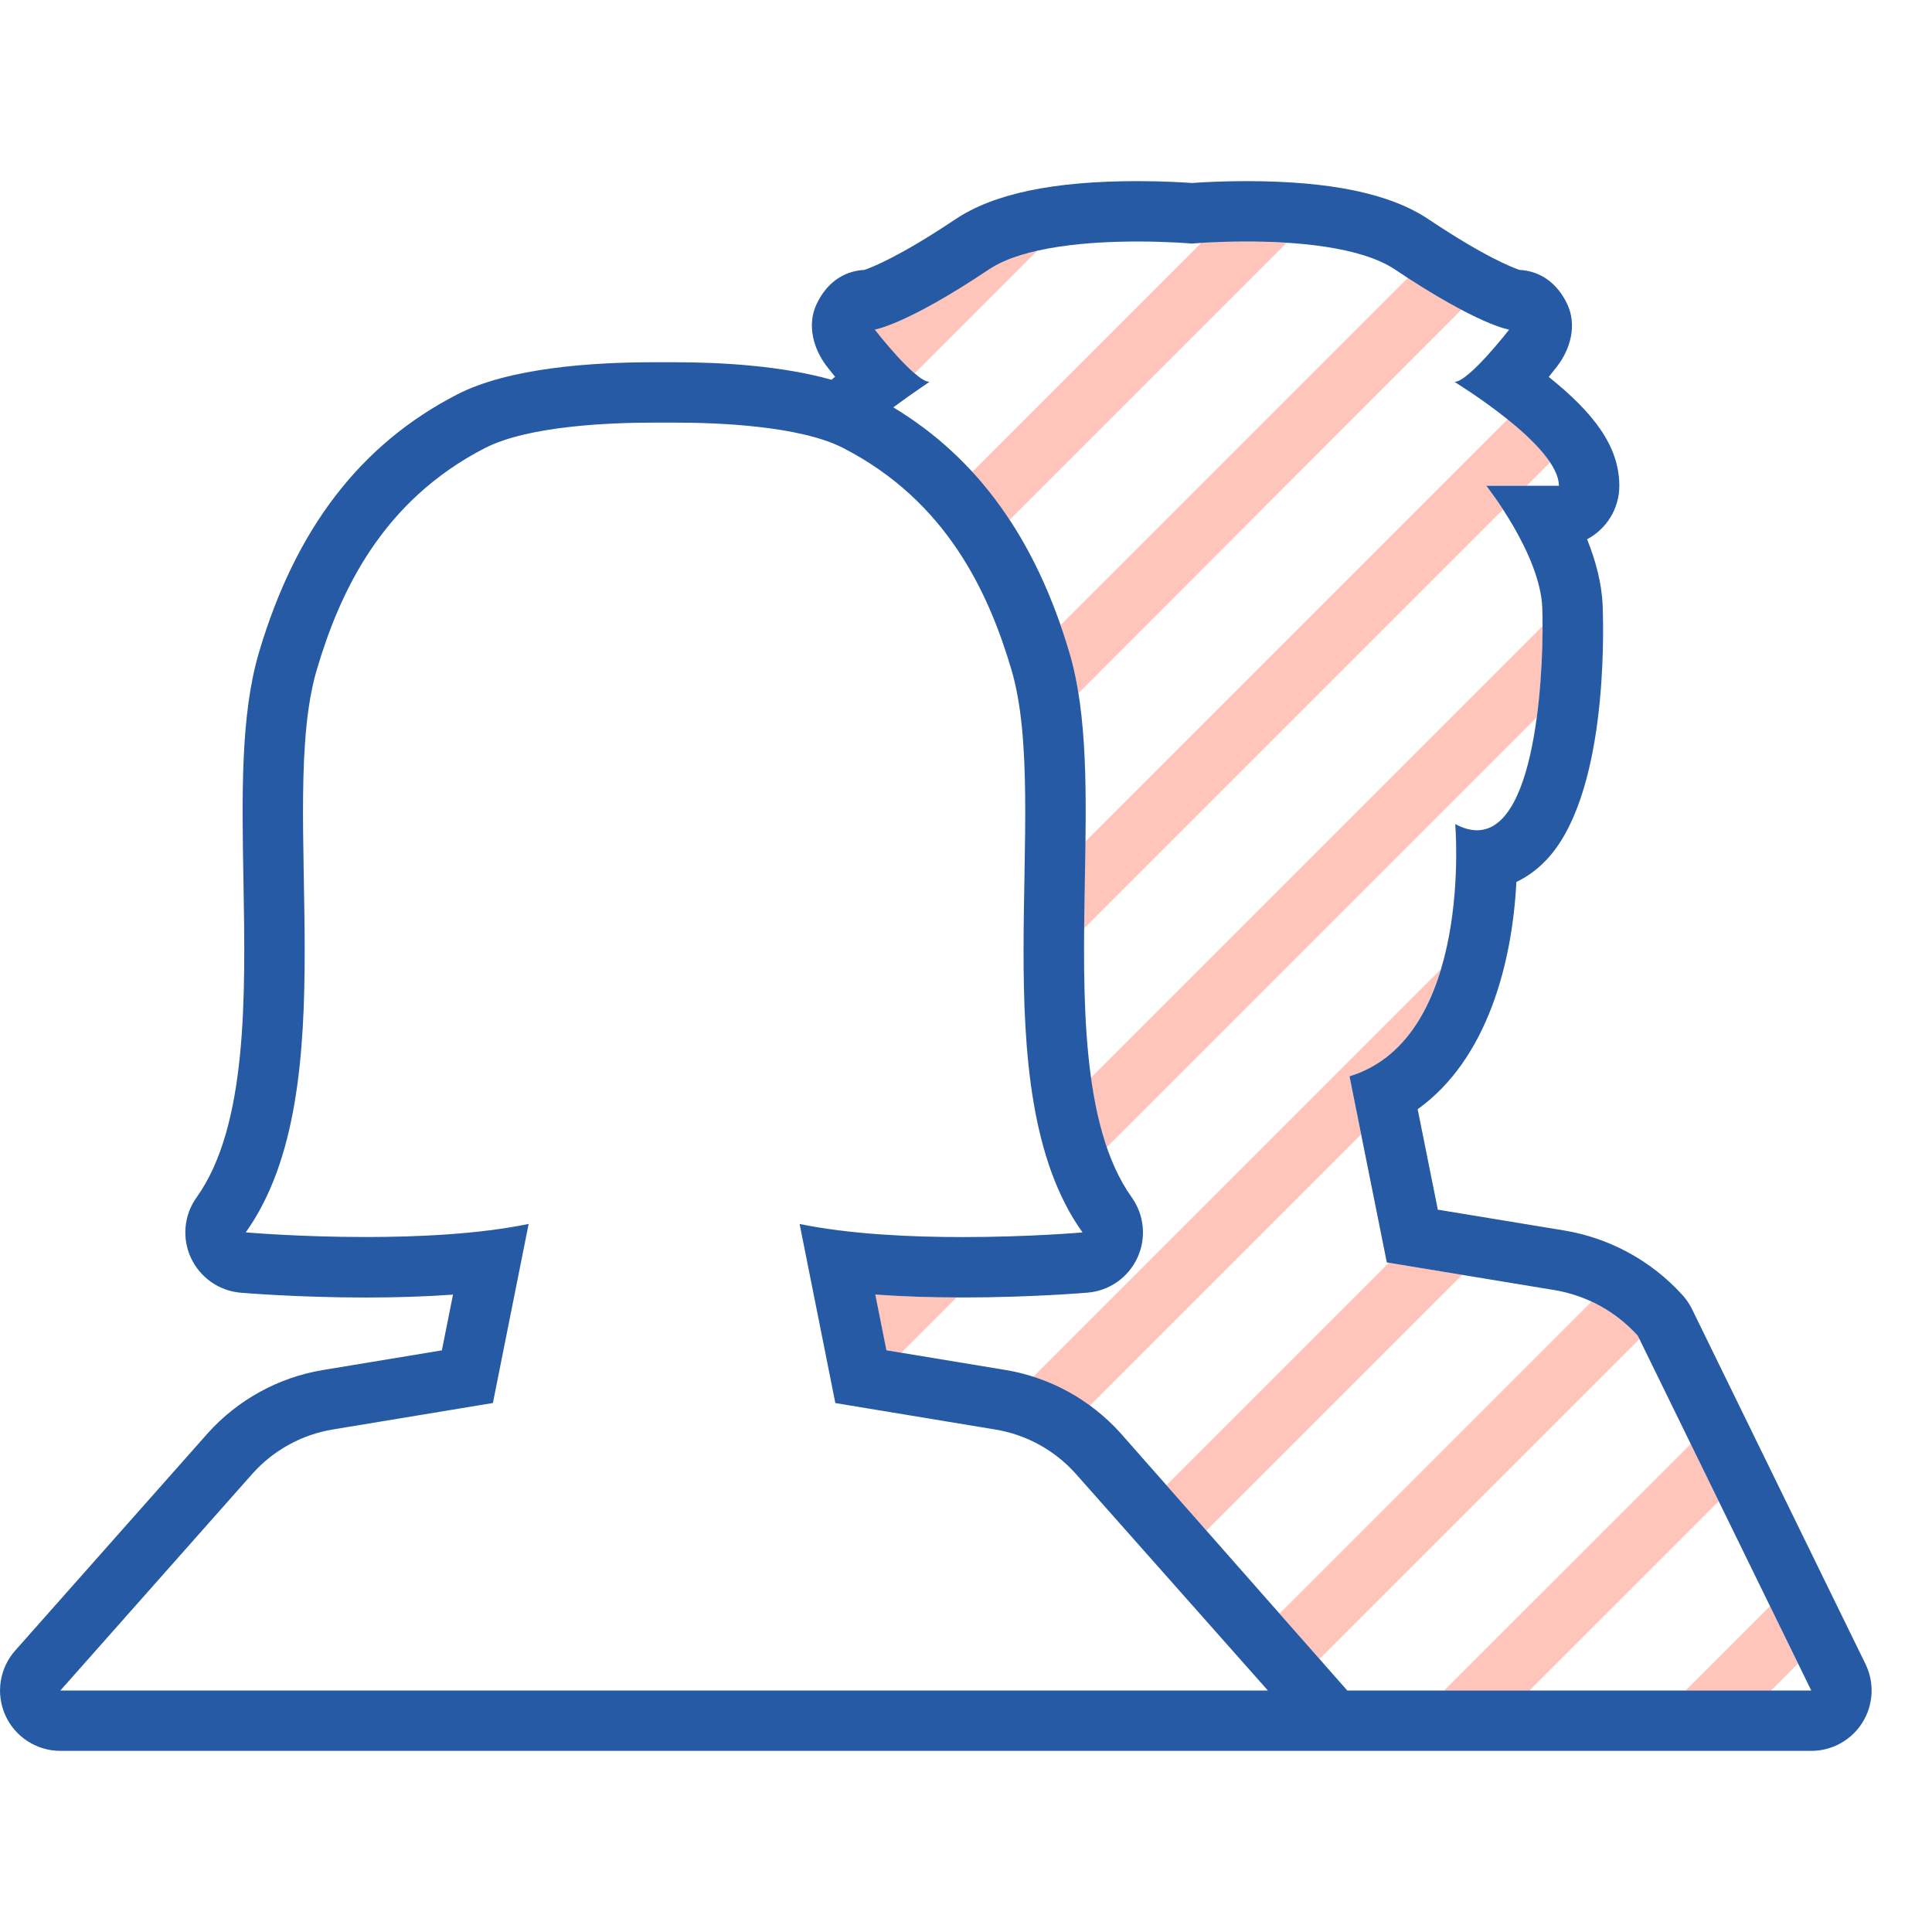
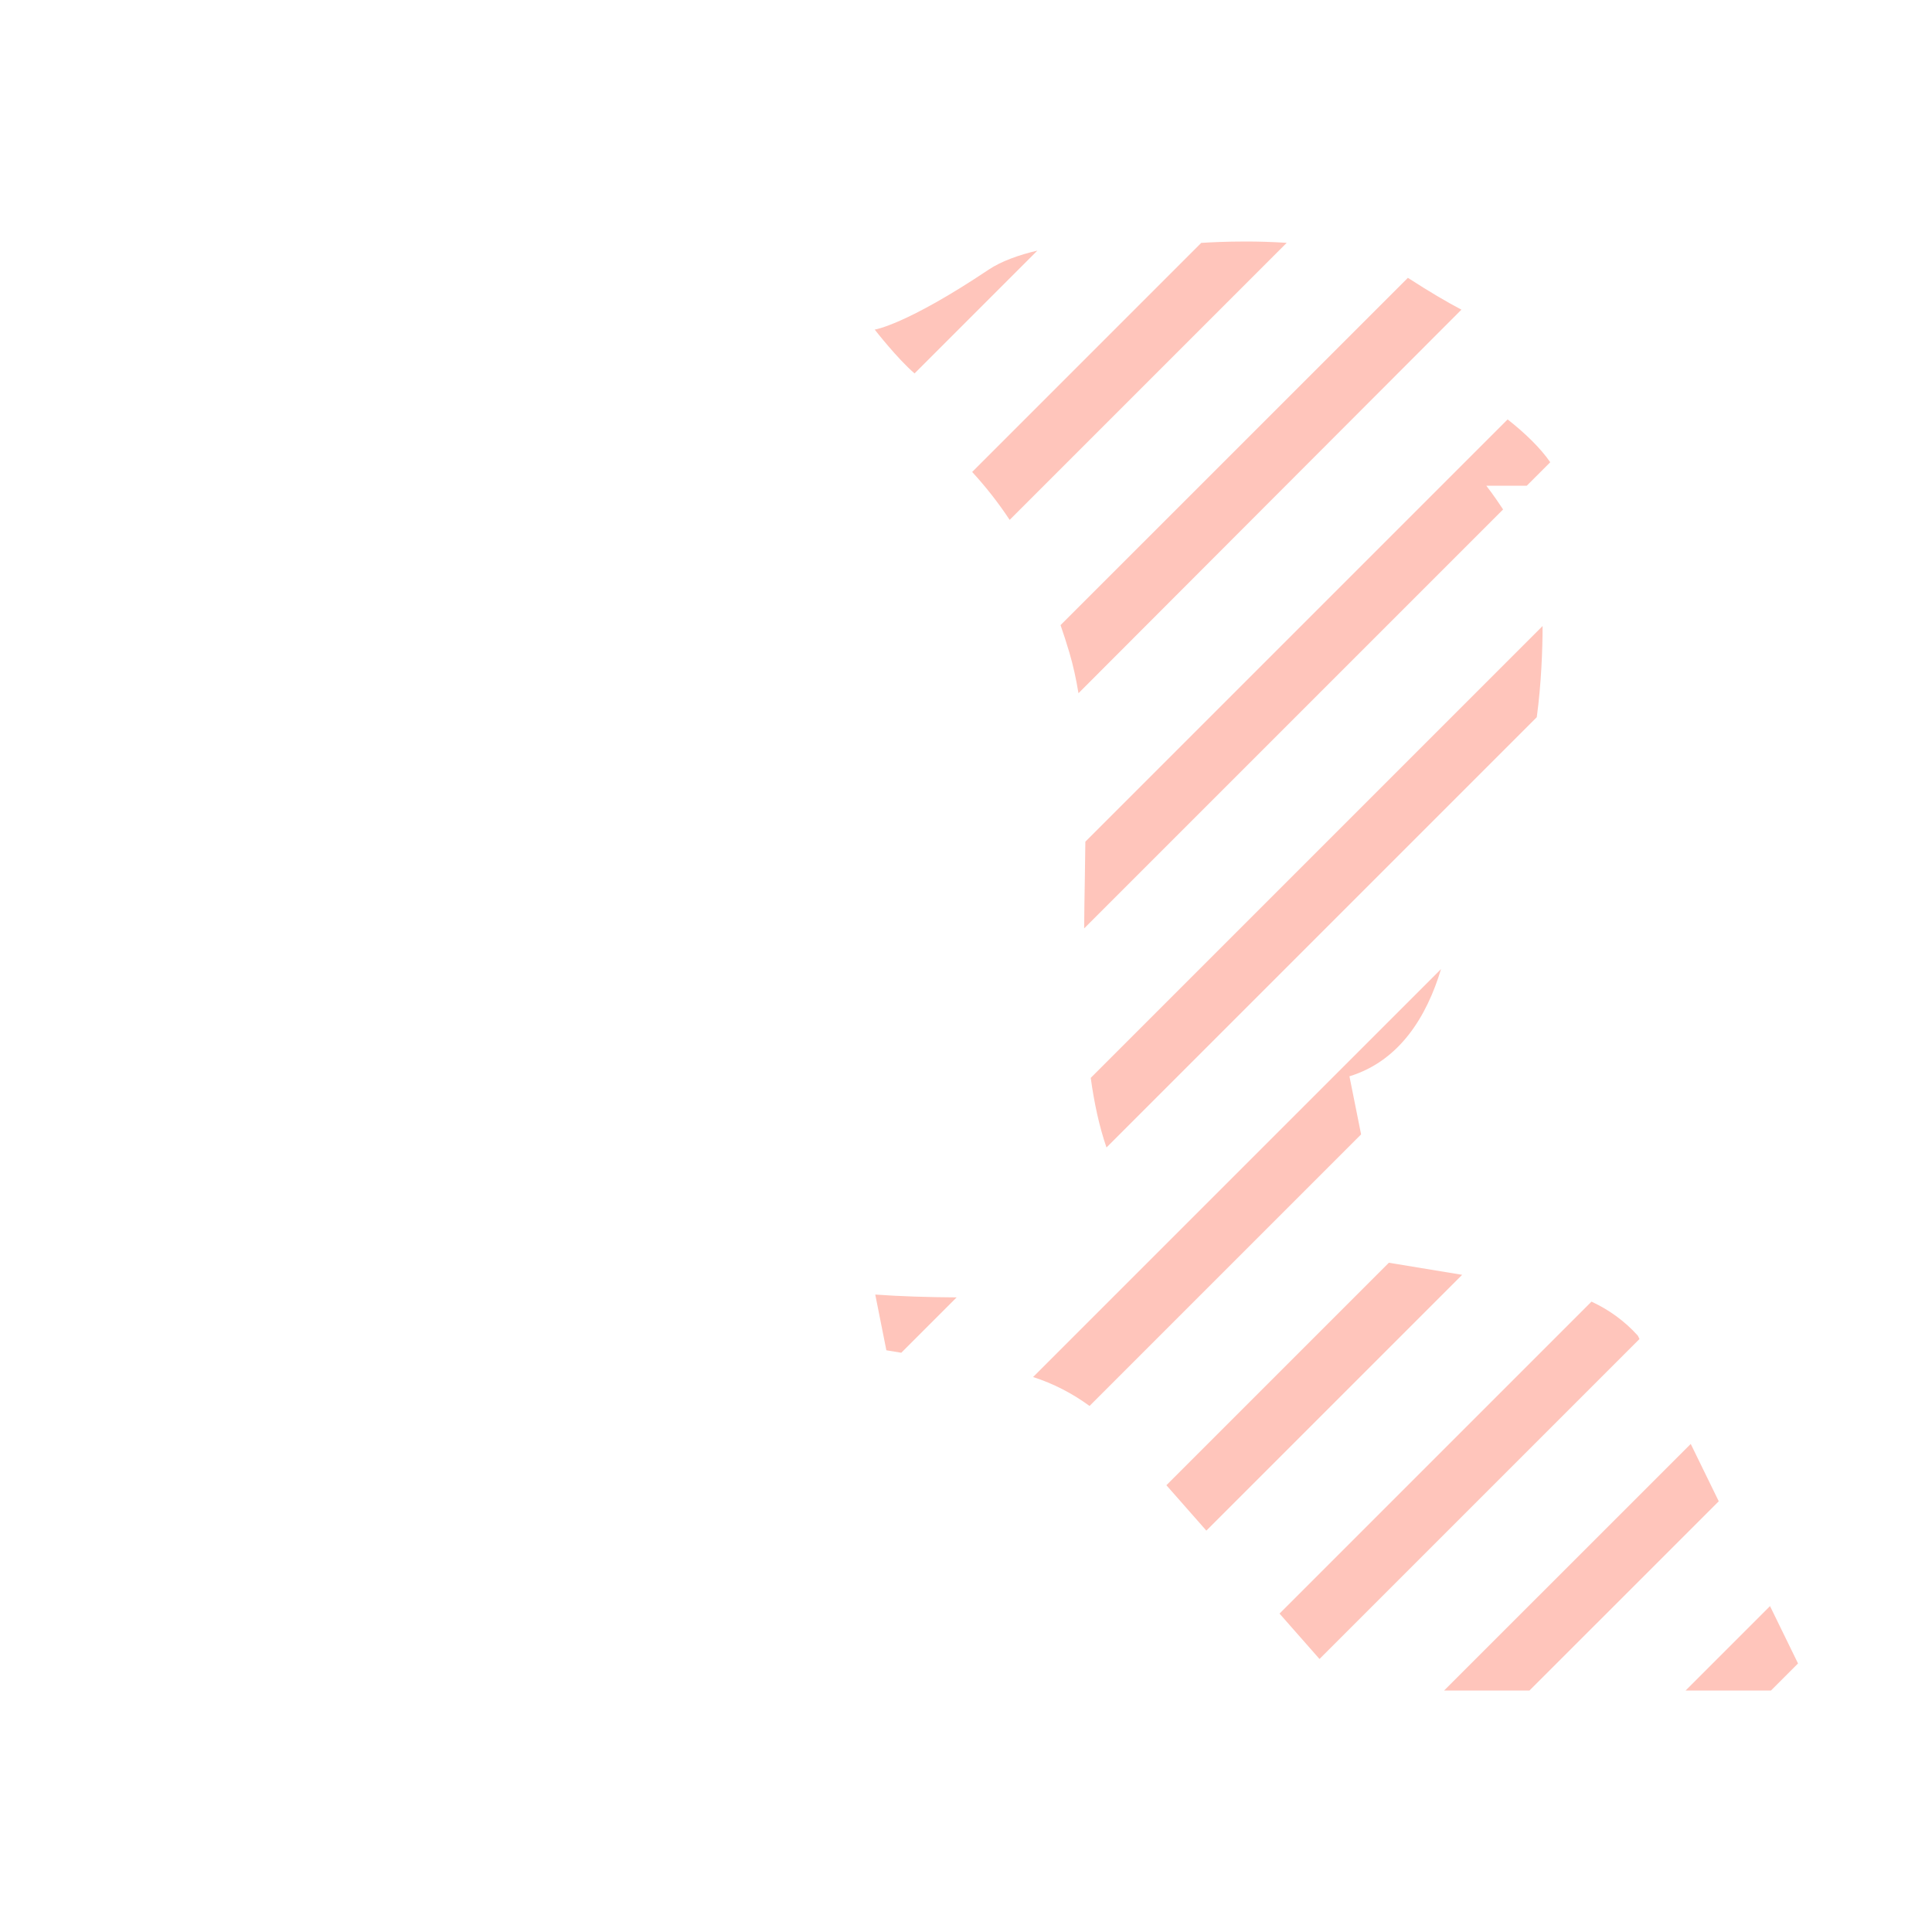
<svg xmlns="http://www.w3.org/2000/svg" version="1.1" id="Uploaded to svgrepo.com" width="800px" height="800px" viewBox="0 0 32 32" xml:space="preserve">
  <style type="text/css">
	.hatch_een{fill:#265AA5;}
	.hatch_twee{fill:#FFC5BB;}
</style>
  <g>
    <path class="hatch_twee" d="M28.004,23.916l0.464,0.95L25.333,28h-1.414L28.004,23.916z M19.319,24.6l0.662,0.752l4.237-4.237   l-1.214-0.2L19.319,24.6z M27.919,28h1.414l0.448-0.448l-0.464-0.95L27.919,28z M21.855,27.478l5.3-5.3l-0.027-0.055   c-0.217-0.241-0.478-0.43-0.768-0.564l-5.167,5.167L21.855,27.478z M18.327,19.006l7.127-7.127c0.075-0.558,0.096-1.12,0.096-1.51   l-7.484,7.484C18.123,18.267,18.206,18.655,18.327,19.006z M17.968,14.573c-0.005,0.264-0.009,0.533-0.011,0.804l6.939-6.939   C24.74,8.2,24.618,8.045,24.618,8.045h0.67l0.389-0.389c-0.163-0.237-0.425-0.489-0.706-0.709l-6.994,6.994   C17.975,14.151,17.971,14.359,17.968,14.573z M21.312,4.022C21.077,4.007,20.848,4,20.641,4c-0.329,0-0.589,0.013-0.745,0.023   l-3.794,3.794c0.224,0.244,0.432,0.507,0.621,0.794L21.312,4.022z M23.868,16.051l-6.757,6.757c0.336,0.108,0.65,0.27,0.935,0.479   l4.498-4.498l-0.193-0.962C23.185,17.571,23.633,16.832,23.868,16.051z M16.377,4.465C15,5.386,14.488,5.459,14.488,5.459   s0.374,0.481,0.66,0.726l2.034-2.034C16.883,4.22,16.583,4.327,16.377,4.465z M17.566,10.354c0.052,0.15,0.1,0.299,0.147,0.457   c0.062,0.209,0.112,0.439,0.15,0.671l6.343-6.353c-0.234-0.123-0.528-0.295-0.887-0.527L17.566,10.354z M14.497,21.442l0.184,0.923   l0.247,0.041l0.917-0.917C15.364,21.486,14.912,21.472,14.497,21.442z" />
-     <path class="hatch_een" d="M30.898,27.561l-2.872-5.876c-0.041-0.084-0.093-0.161-0.155-0.23c-0.512-0.569-1.211-0.951-1.966-1.075   l-2.09-0.344l-0.334-1.664c1.16-0.831,1.568-2.437,1.635-3.764c0.177-0.084,0.341-0.203,0.488-0.356   c1.009-1.049,0.961-3.7,0.941-4.221c-0.014-0.373-0.118-0.75-0.258-1.099c0.317-0.168,0.534-0.501,0.534-0.885   c0-0.659-0.431-1.214-1.169-1.804c0.044-0.054,0.088-0.11,0.134-0.169c0.232-0.298,0.334-0.696,0.172-1.038   C25.8,4.703,25.529,4.49,25.166,4.47c-0.12-0.041-0.582-0.22-1.503-0.837C23.027,3.207,22.038,3,20.641,3   c-0.413,0-0.747,0.02-0.899,0.031C19.59,3.02,19.256,3,18.843,3c-1.397,0-2.385,0.207-3.022,0.634   C14.9,4.25,14.438,4.43,14.318,4.47c-0.363,0.019-0.634,0.233-0.792,0.565c-0.162,0.341-0.059,0.739,0.172,1.038   c0.046,0.059,0.091,0.116,0.134,0.169c-0.024,0.019-0.039,0.031-0.061,0.048C12.962,6.061,11.966,6,11.186,6h-0.372   C9.808,6,8.43,6.092,7.575,6.532c-1.604,0.825-2.68,2.224-3.287,4.279c-0.304,1.029-0.281,2.357-0.256,3.763   c0.034,1.908,0.073,4.071-0.776,5.259c-0.209,0.292-0.245,0.674-0.094,1s0.464,0.547,0.822,0.578   c0.038,0.003,0.939,0.08,2.073,0.08c0.52,0,1.003-0.016,1.446-0.048l-0.184,0.923l-1.971,0.326   c-0.733,0.121-1.411,0.493-1.908,1.048l-3.188,3.598c-0.261,0.294-0.325,0.715-0.163,1.074C0.25,28.769,0.607,29,1,29h29   c0.345,0,0.666-0.178,0.848-0.47C31.031,28.237,31.05,27.871,30.898,27.561z M4.184,24.406c0.347-0.387,0.815-0.644,1.326-0.729   l2.654-0.439l0.592-2.966c-0.822,0.17-1.829,0.217-2.699,0.217c-1.104,0-1.987-0.077-1.987-0.077   c1.705-2.386,0.507-7.056,1.177-9.319C5.627,9.809,6.322,8.3,8.033,7.421C8.756,7.049,10.128,7,10.814,7c0.07,0,0.303,0,0.372,0   c0.686,0,2.058,0.049,2.781,0.421c1.71,0.879,2.406,2.388,2.786,3.673c0.67,2.264-0.528,6.933,1.177,9.319   c0,0-0.882,0.077-1.987,0.077c-0.87,0-1.877-0.048-2.699-0.217l0.592,2.966l2.653,0.439c0.512,0.085,0.979,0.342,1.326,0.729L21,28   H1L4.184,24.406z M22.315,28l-3.75-4.257c-0.501-0.559-1.178-0.931-1.912-1.052l-1.971-0.326l-0.184-0.923   c0.443,0.032,0.926,0.048,1.446,0.048c1.135,0,2.035-0.077,2.073-0.08c0.358-0.031,0.671-0.251,0.822-0.578s0.114-0.708-0.094-1   c-0.849-1.188-0.81-3.351-0.776-5.259c0.025-1.406,0.049-2.734-0.256-3.763c-0.559-1.889-1.519-3.219-2.917-4.063   c0.364-0.269,0.606-0.423,0.597-0.423c-0.232,0-0.904-0.865-0.904-0.865S15,5.386,16.377,4.465C16.956,4.077,18.058,4,18.843,4   c0.519,0,0.899,0.034,0.899,0.034S20.123,4,20.641,4c0.785,0,1.887,0.077,2.466,0.465c1.377,0.922,1.889,0.995,1.889,0.995   s-0.672,0.865-0.904,0.865c-0.008,0,1.728,1.045,1.728,1.721h-1.202c0,0,0.893,1.127,0.927,2.022   c0.031,0.807-0.05,3.684-1.081,3.684c-0.109,0-0.229-0.032-0.361-0.103c0,0,0.309,3.548-1.751,4.178l0.618,3.083l2.772,0.457   c0.534,0.088,1.023,0.355,1.386,0.758L30,28H22.315z" />
  </g>
</svg>